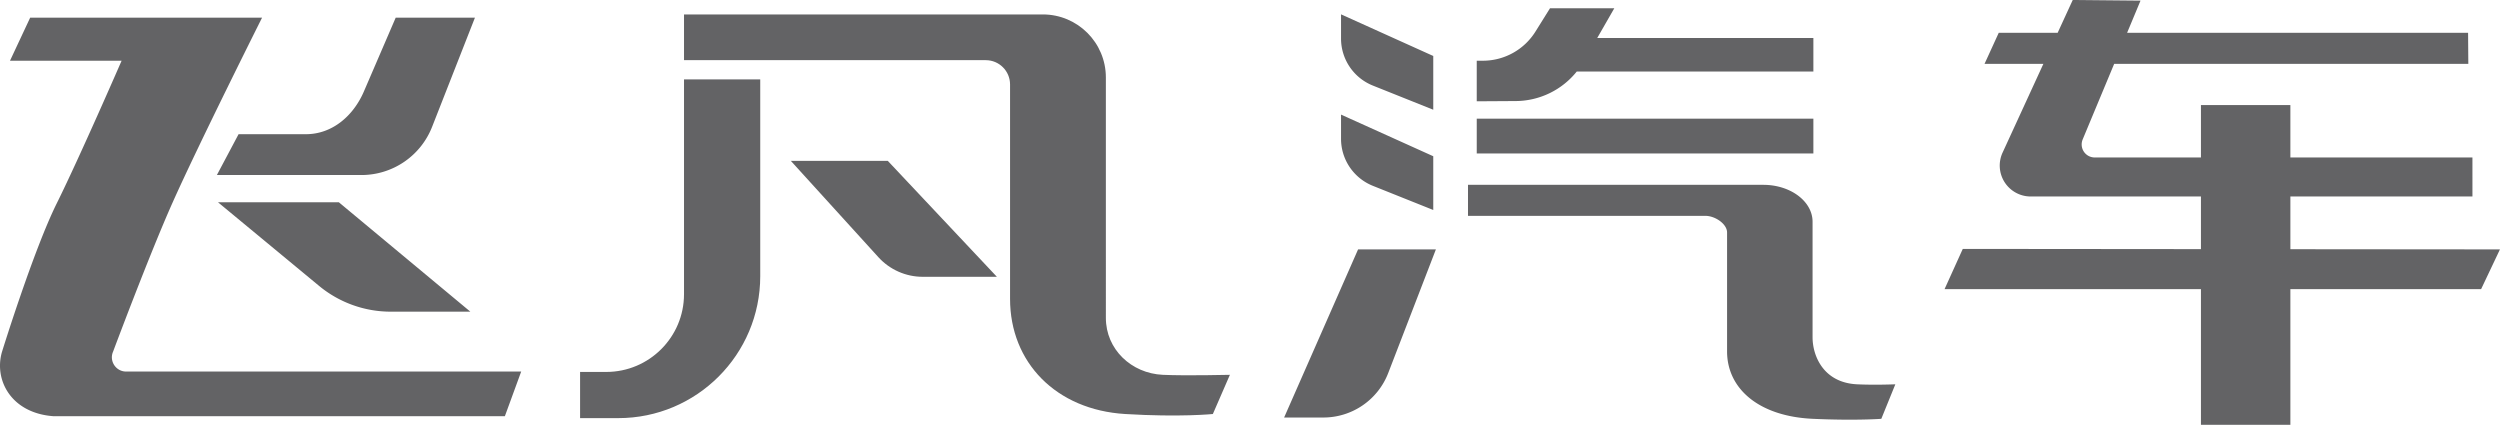
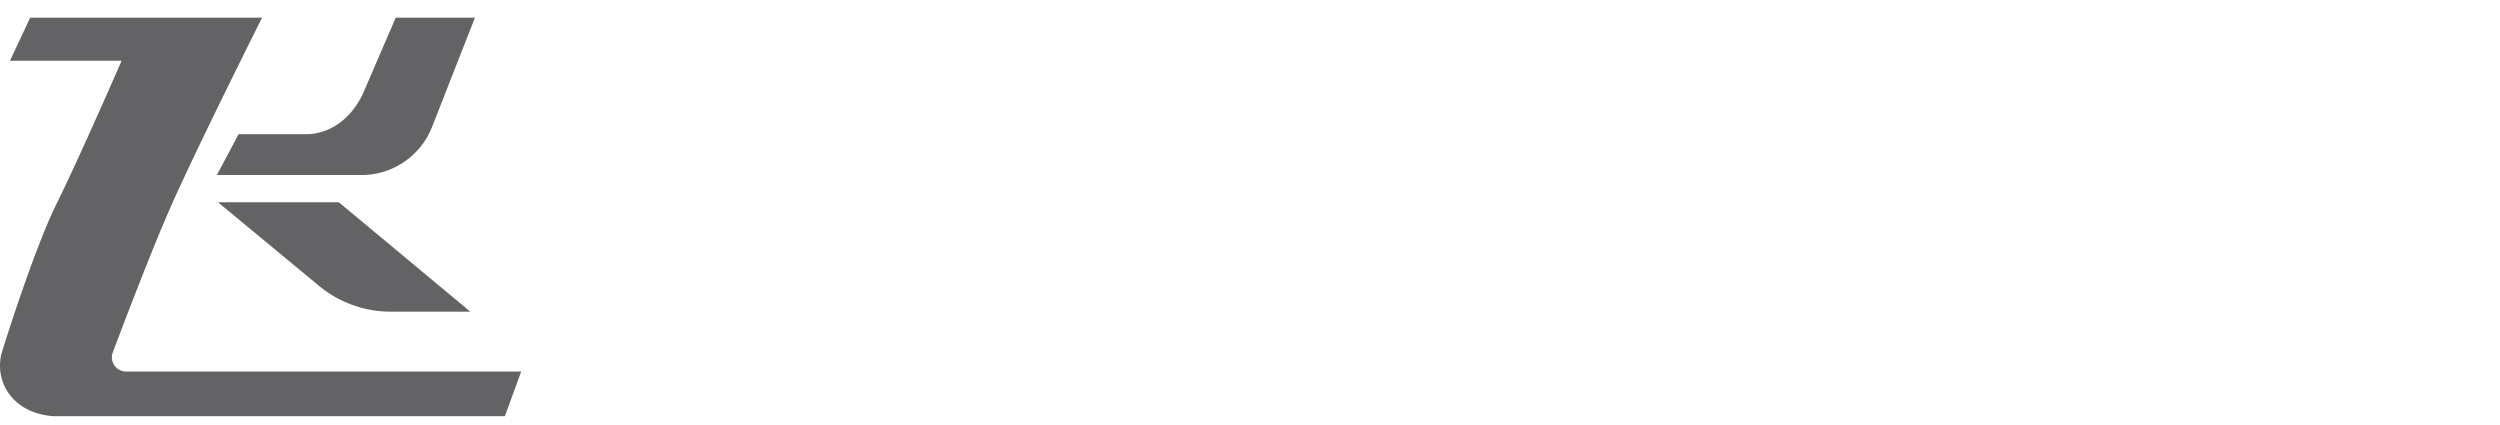
<svg xmlns="http://www.w3.org/2000/svg" xmlns:ns1="http://sodipodi.sourceforge.net/DTD/sodipodi-0.dtd" xmlns:ns2="http://www.inkscape.org/namespaces/inkscape" version="1.1" id="svg1" width="4368.893" height="742.434" viewBox="0 0 4368.893 742.434" ns1:docname="Rising Auto.svg" ns2:version="1.4 (86a8ad7, 2024-10-11)">
  <defs id="defs1">
    <ns2:path-effect effect="fillet_chamfer" id="path-effect26" is_visible="true" lpeversion="1" nodesatellites_param="F,0,0,1,0,0,0,1 @ F,0,0,1,0,20.444,0,1 @ F,0,0,1,0,0,0,1 @ F,0,0,1,0,0,0,1 @ F,0,0,1,0,8.275,0,1 @ F,0,0,1,0,0,0,1" radius="0" unit="px" method="auto" mode="F" chamfer_steps="1" flexible="false" use_knot_distance="true" apply_no_radius="true" apply_with_radius="true" only_selected="false" hide_knots="false" />
    <ns2:path-effect effect="fillet_chamfer" id="path-effect23" is_visible="true" lpeversion="1" nodesatellites_param="F,0,0,1,0,0,0,1 @ F,0,0,1,0,0,0,1 @ F,0,1,1,0,19.201,0,1 @ F,0,0,1,0,0,0,1 @ F,0,0,1,0,0,0,1 @ F,0,0,1,0,14.558,0,1" radius="0" unit="px" method="auto" mode="F" chamfer_steps="1" flexible="false" use_knot_distance="true" apply_no_radius="true" apply_with_radius="true" only_selected="false" hide_knots="false" />
    <ns2:path-effect effect="fillet_chamfer" id="path-effect22" is_visible="true" lpeversion="1" nodesatellites_param="F,0,0,1,0,0,0,1 @ F,0,0,1,0,0,0,1 @ F,0,0,1,0,20.206,0,1 @ F,0,0,1,0,0,0,1" radius="0" unit="px" method="auto" mode="F" chamfer_steps="1" flexible="false" use_knot_distance="true" apply_no_radius="true" apply_with_radius="true" only_selected="false" hide_knots="false" />
    <ns2:path-effect effect="fillet_chamfer" id="path-effect21" is_visible="true" lpeversion="1" nodesatellites_param="F,0,0,1,0,0,0,1 @ F,0,0,1,0,0,0,1 @ F,0,0,1,0,0,0,1 @ F,0,0,1,0,14.535,0,1" radius="0" unit="px" method="auto" mode="F" chamfer_steps="1" flexible="false" use_knot_distance="true" apply_no_radius="true" apply_with_radius="true" only_selected="false" hide_knots="false" />
    <ns2:path-effect effect="fillet_chamfer" id="path-effect20" is_visible="true" lpeversion="1" nodesatellites_param="F,0,0,1,0,0,0,1 @ F,0,0,1,0,0,0,1 @ F,0,0,1,0,0,0,1 @ F,0,0,1,0,11.23,0,1" radius="0" unit="px" method="auto" mode="F" chamfer_steps="1" flexible="false" use_knot_distance="true" apply_no_radius="true" apply_with_radius="true" only_selected="false" hide_knots="false" />
    <ns2:path-effect effect="fillet_chamfer" id="path-effect19" is_visible="true" lpeversion="1" nodesatellites_param="F,0,0,1,0,0,0,1 @ F,0,0,1,0,0,0,1 @ F,0,0,1,0,10.293,0,1 @ F,0,0,1,0,48.773,0,1 @ F,0,0,1,0,0,0,1 @ F,0,0,1,0,0,0,1 @ F,0,0,1,0,24.109,0,1 @ F,0,0,1,0,26.713,0,1" radius="0" unit="px" method="auto" mode="F" chamfer_steps="1" flexible="false" use_knot_distance="true" apply_no_radius="true" apply_with_radius="true" only_selected="false" hide_knots="false" />
    <ns2:path-effect effect="fillet_chamfer" id="path-effect18" is_visible="true" lpeversion="1" nodesatellites_param="F,0,0,1,0,0,0,1 @ F,0,0,1,0,0,0,1 @ F,0,0,1,0,60.144,0,1 @ F,0,0,1,0,0,0,1 @ F,0,0,1,0,0,0,1 @ F,0,0,1,0,32.942,0,1" radius="0" unit="px" method="auto" mode="F" chamfer_steps="1" flexible="false" use_knot_distance="true" apply_no_radius="true" apply_with_radius="true" only_selected="false" hide_knots="false" />
    <ns2:path-effect effect="fillet_chamfer" id="path-effect3" is_visible="true" lpeversion="1" nodesatellites_param="F,0,0,1,0,0,0,1 @ F,0,0,1,0,0,0,1 @ F,0,0,1,0,0,0,1 @ F,0,0,1,0,17.155,0,1" radius="0" unit="px" method="auto" mode="F" chamfer_steps="1" flexible="false" use_knot_distance="true" apply_no_radius="true" apply_with_radius="true" only_selected="false" hide_knots="false" />
    <ns2:path-effect effect="fillet_chamfer" id="path-effect2" is_visible="true" lpeversion="1" nodesatellites_param="F,0,0,1,0,0,0,1 @ F,0,0,1,0,0,0,1 @ F,0,0,1,0,21.924,0,1 @ F,0,0,1,0,0,0,1 @ F,0,0,1,0,0,0,1 @ F,0,0,1,0,18.564,0,1" radius="0" unit="px" method="auto" mode="F" chamfer_steps="1" flexible="false" use_knot_distance="true" apply_no_radius="true" apply_with_radius="true" only_selected="false" hide_knots="false" />
    <ns2:path-effect effect="fillet_chamfer" id="path-effect1" is_visible="true" lpeversion="1" nodesatellites_param="F,0,0,1,0,0,0,1 @ F,0,0,1,0,0,0,1 @ F,0,0,1,0,0,0,1 @ F,0,0,1,0,35.026,0,1 @ F,0,0,1,0,0,0,1 @ F,0,0,1,0,0,0,1 @ F,0,0,1,0,9.298,0,1 @ F,0,0,1,0,0,0,1" radius="0" unit="px" method="auto" mode="F" chamfer_steps="1" flexible="false" use_knot_distance="true" apply_no_radius="true" apply_with_radius="true" only_selected="false" hide_knots="false" />
  </defs>
  <ns1:namedview id="namedview1" pagecolor="#ffffff" bordercolor="#000000" borderopacity="0.25" ns2:showpageshadow="2" ns2:pageopacity="0.0" ns2:pagecheckerboard="0" ns2:deskcolor="#d1d1d1" ns2:zoom="0.16800593" ns2:cx="2184.4466" ns2:cy="372.01067" ns2:window-width="1366" ns2:window-height="705" ns2:window-x="-8" ns2:window-y="-8" ns2:window-maximized="1" ns2:current-layer="svg1" />
  <g ns2:label="Image" id="g1" transform="matrix(4.125,0,0,4.125,-630.38,-2577.675)" style="stroke-width:0.242">
    <path id="path1" style="display:inline;fill:#636365;fill-opacity:1;stroke-width:12.121;stroke-linecap:square;paint-order:stroke fill markers" d="m 165.594,632.389 -8.535,18.221 h 47.281 c 0,0 -17.823,40.974 -27.508,60.492 -9.868,19.888 -23.131,62.715 -23.131,62.715 -3.572,11.85 3.678,26.059 21.709,27.395 h 191.293 l 6.918,-18.912 H 206.258 c -4.37,0 -7.29,-4.5 -5.51,-8.49 0,0 15.253,-40.836 25.162,-63.047 11.122,-24.928 37.932,-78.373 37.932,-78.373 z m 154.859,0 -13.48,31.271 c -4.435,10.288 -13.362,18.084 -24.564,18.084 h -28.521 l -9.188,17.297 h 61.242 c 13.225,0 25.101,-8.097 29.932,-20.408 l 18.145,-46.244 z m -75.293,78.184 42.824,35.424 a 47.656,47.656 0 0 0 30.375,10.934 h 33.721 l -55.721,-46.357 z" />
-     <path id="path18" style="display:inline;fill:#636365;fill-opacity:1;stroke-width:12.121;stroke-linecap:square;paint-order:stroke fill markers" d="m 442.6,631.006 v 19.373 h 127.836 c 5.685,2e-5 10.293,4.608 10.293,10.293 v 90.844 c -4.9e-4,26.936 19.487,47 48.771,48.773 23.333,1.413 37.145,0 37.145,0 l 7.219,-16.605 c 0,0 -18.734,0.447 -28.436,0 -13.301,-0.612 -24.11,-10.794 -24.109,-24.109 V 657.719 c -8e-5,-14.753 -11.96,-26.713 -26.713,-26.713 z m 0,27.514 v 90.998 c 5.7e-4,18.194 -14.748,32.943 -32.941,32.943 h -11.09 v 19.568 l 16.178,-3e-4 c 33.217,-6.2e-4 60.145,-26.927 60.145,-60.144 v -83.365 z m 45.25,34.518 37.1,40.811 c 4.812,5.292 11.633,8.309 18.785,8.309 h 31.414 l -46.217,-49.119 z" ns1:nodetypes="cccccsccscccccccccsccccccccc" />
-     <path id="path18-1" style="display:inline;fill:#636365;fill-opacity:1;stroke-width:12.121;stroke-linecap:square;paint-order:stroke fill markers" d="m 809.473,628.4 -6.156,9.865 a 26.246,26.246 0 0 1 -22.266,12.35 h -2.611 v 17.191 l 16.586,-0.104 a 33.397,33.397 0 0 0 25.789,-12.512 h 100.242 v -14.209 h -91.564 l 7.221,-12.582 z m -88.527,2.566 v 10.25 a 21.469,21.469 0 0 0 13.496,19.932 l 25.578,10.23 v -22.773 z m 0,42.473 v 10.25 a 21.469,21.469 0 0 0 13.496,19.932 l 25.578,10.23 v -22.773 z m 57.494,1.736 v 14.736 h 142.617 v -14.736 z m -3.705,28.018 v 13.145 h 100.711 c 4.206,0.079 9.045,3.541 9.045,7.027 v 50.396 c -3.8e-4,15.774 13.429,27.522 36.316,28.561 18.236,0.827 29.029,0 29.029,0 l 5.941,-14.623 c 0,0 -8.645,0.367 -16.223,0 -14.303,-0.693 -18.842,-12.121 -18.842,-19.918 v -48.945 c -6e-5,-8.639 -9.347,-15.643 -20.877,-15.643 z m -46.566,27.354 -31.336,71.225 h 16.635 a 29.448,29.448 0 0 0 27.475,-18.854 l 20.193,-52.371 z" />
-     <path id="path24" style="fill:#636365;fill-opacity:1;stroke-width:12.121;stroke-linecap:square;paint-order:stroke fill markers" d="m 1030.939,624.879 -6.391,13.902 h -24.959 l -6.027,13.174 h 24.93 l -17.285,37.604 a 13.103,13.103 0 0 0 11.906,18.574 h 72.135 v 22.299 l -100.898,-0.092 -7.721,17.051 H 1085.248 v 57.469 h 37.891 v -57.469 h 80.799 l 7.984,-16.844 -88.783,-0.08 v -22.334 h 77.127 V 691.604 h -77.127 v -22.203 h -37.891 v 22.203 h -45.008 a 5.517,5.517 0 0 1 -5.094,-7.639 l 13.34,-32.01 h 150.039 l -0.1,-13.174 h -144.451 l 5.676,-13.619 z" />
  </g>
</svg>